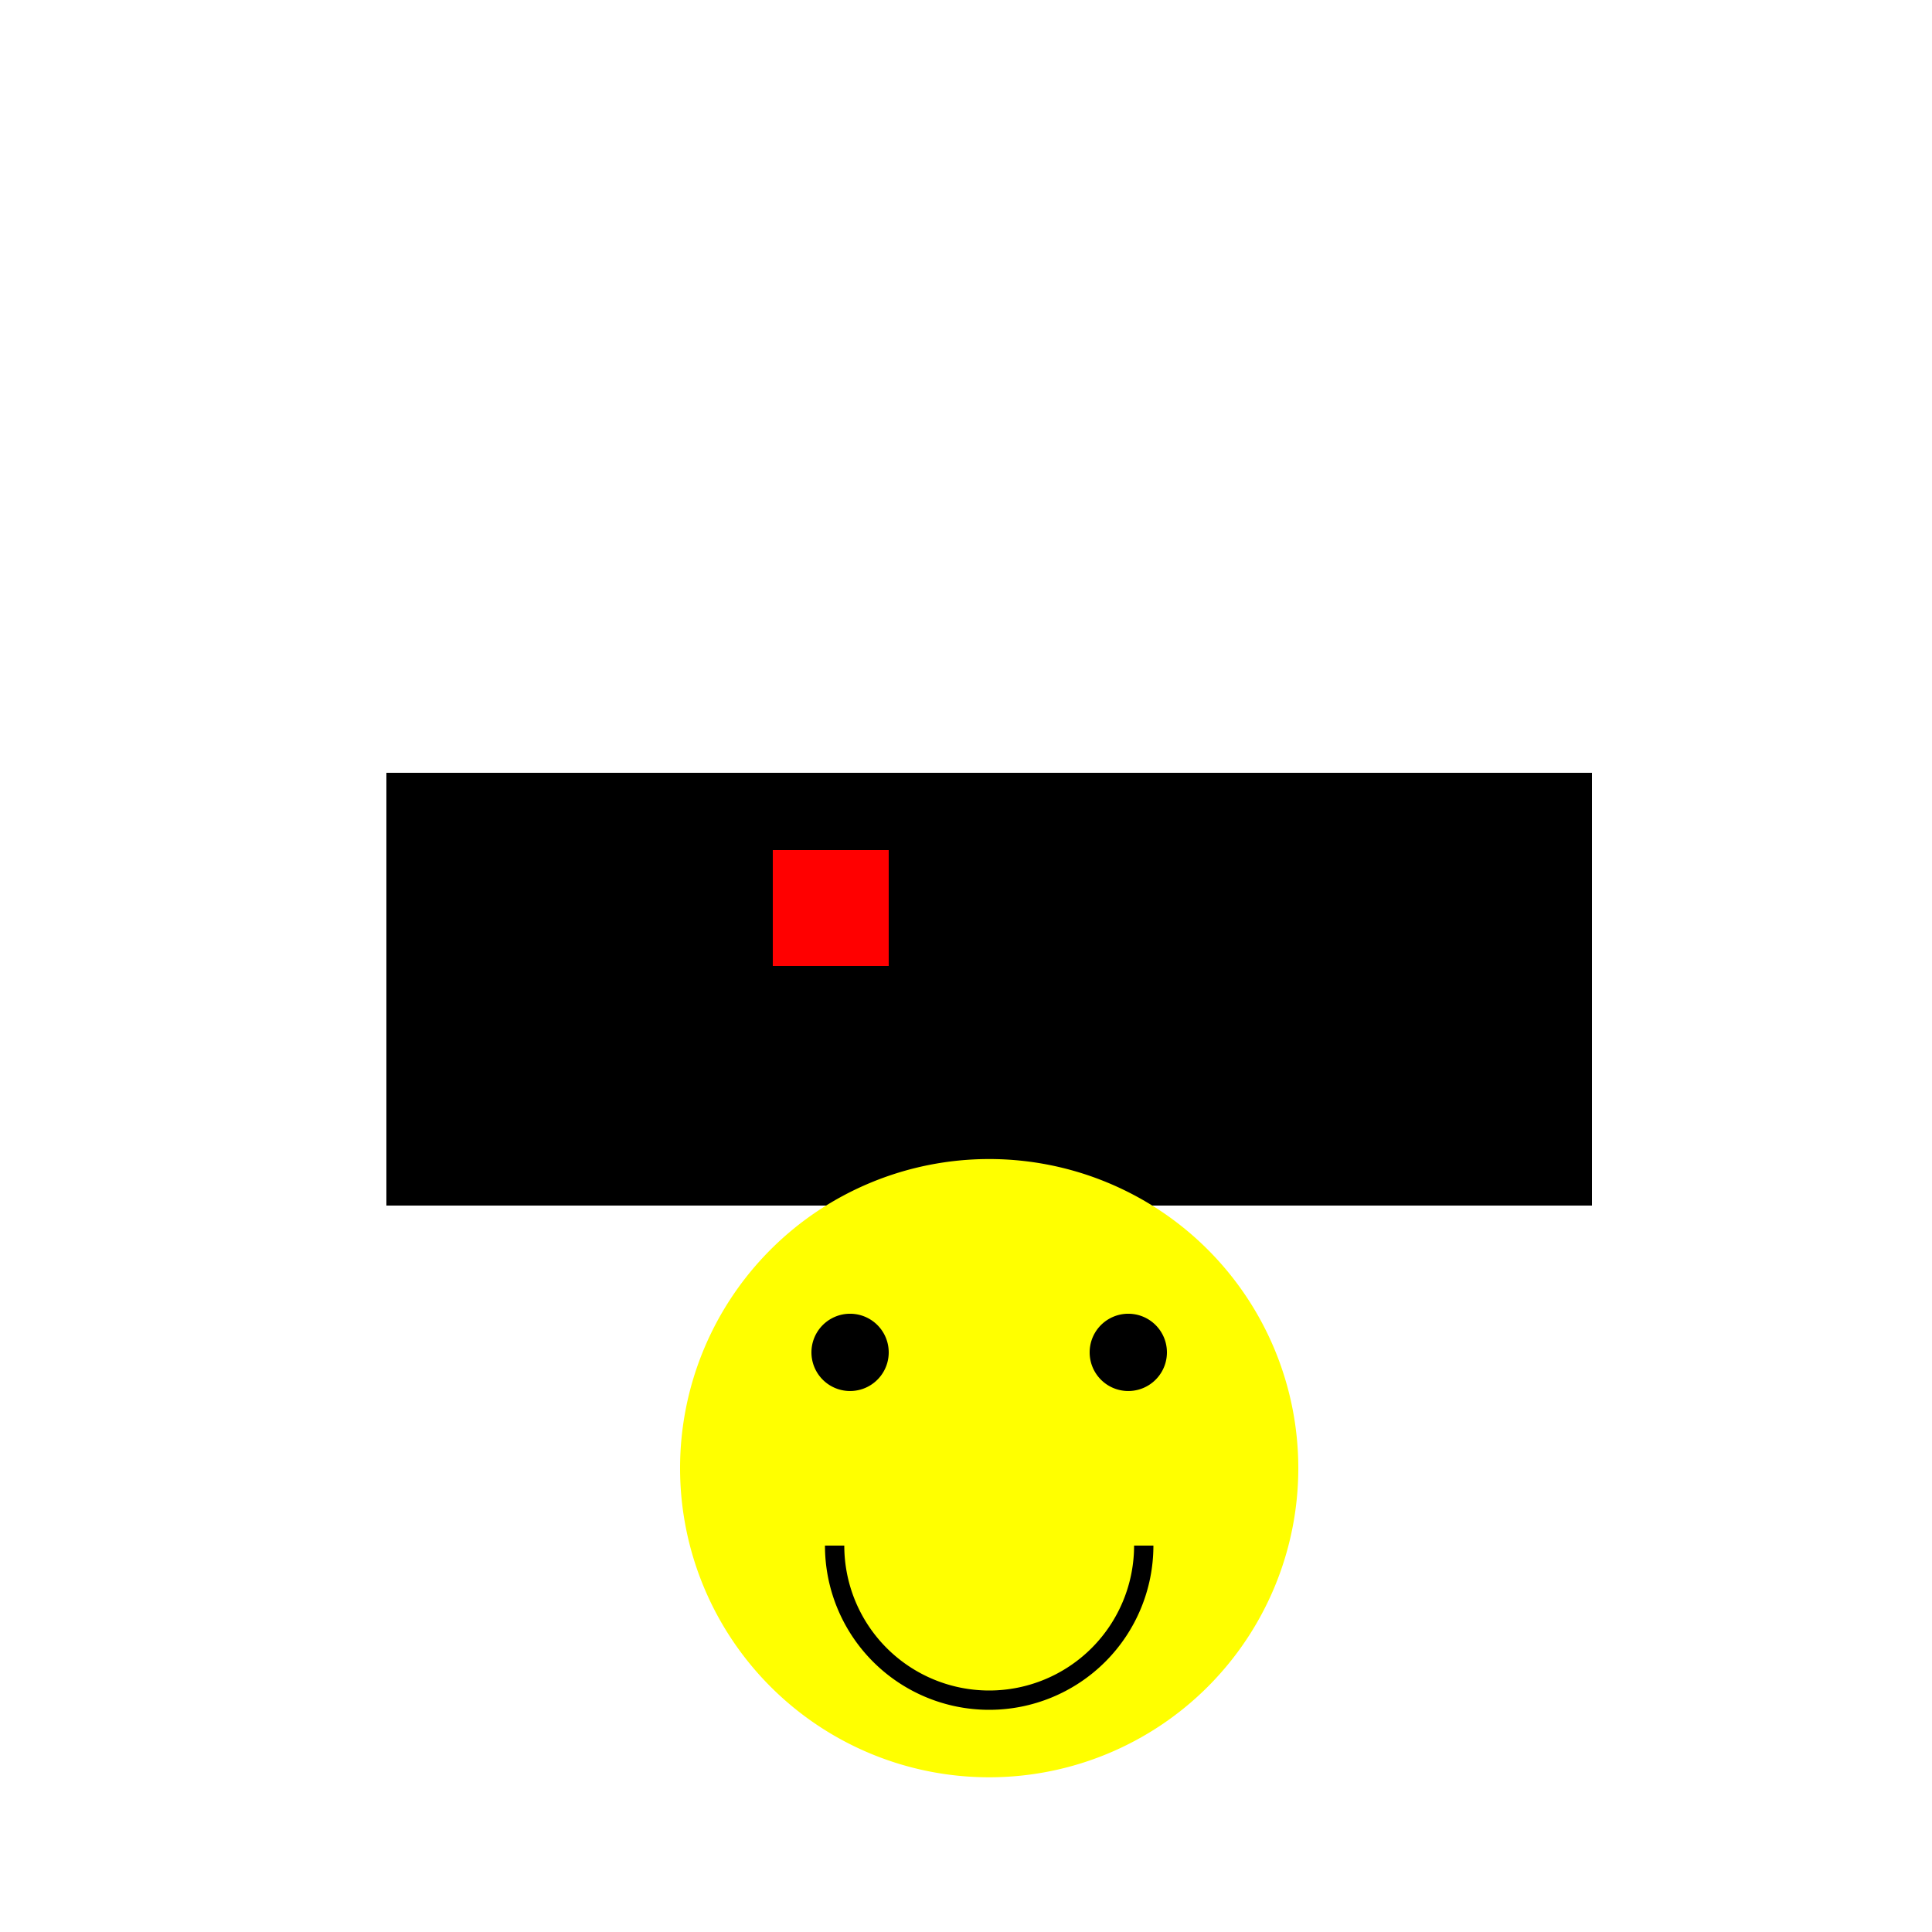
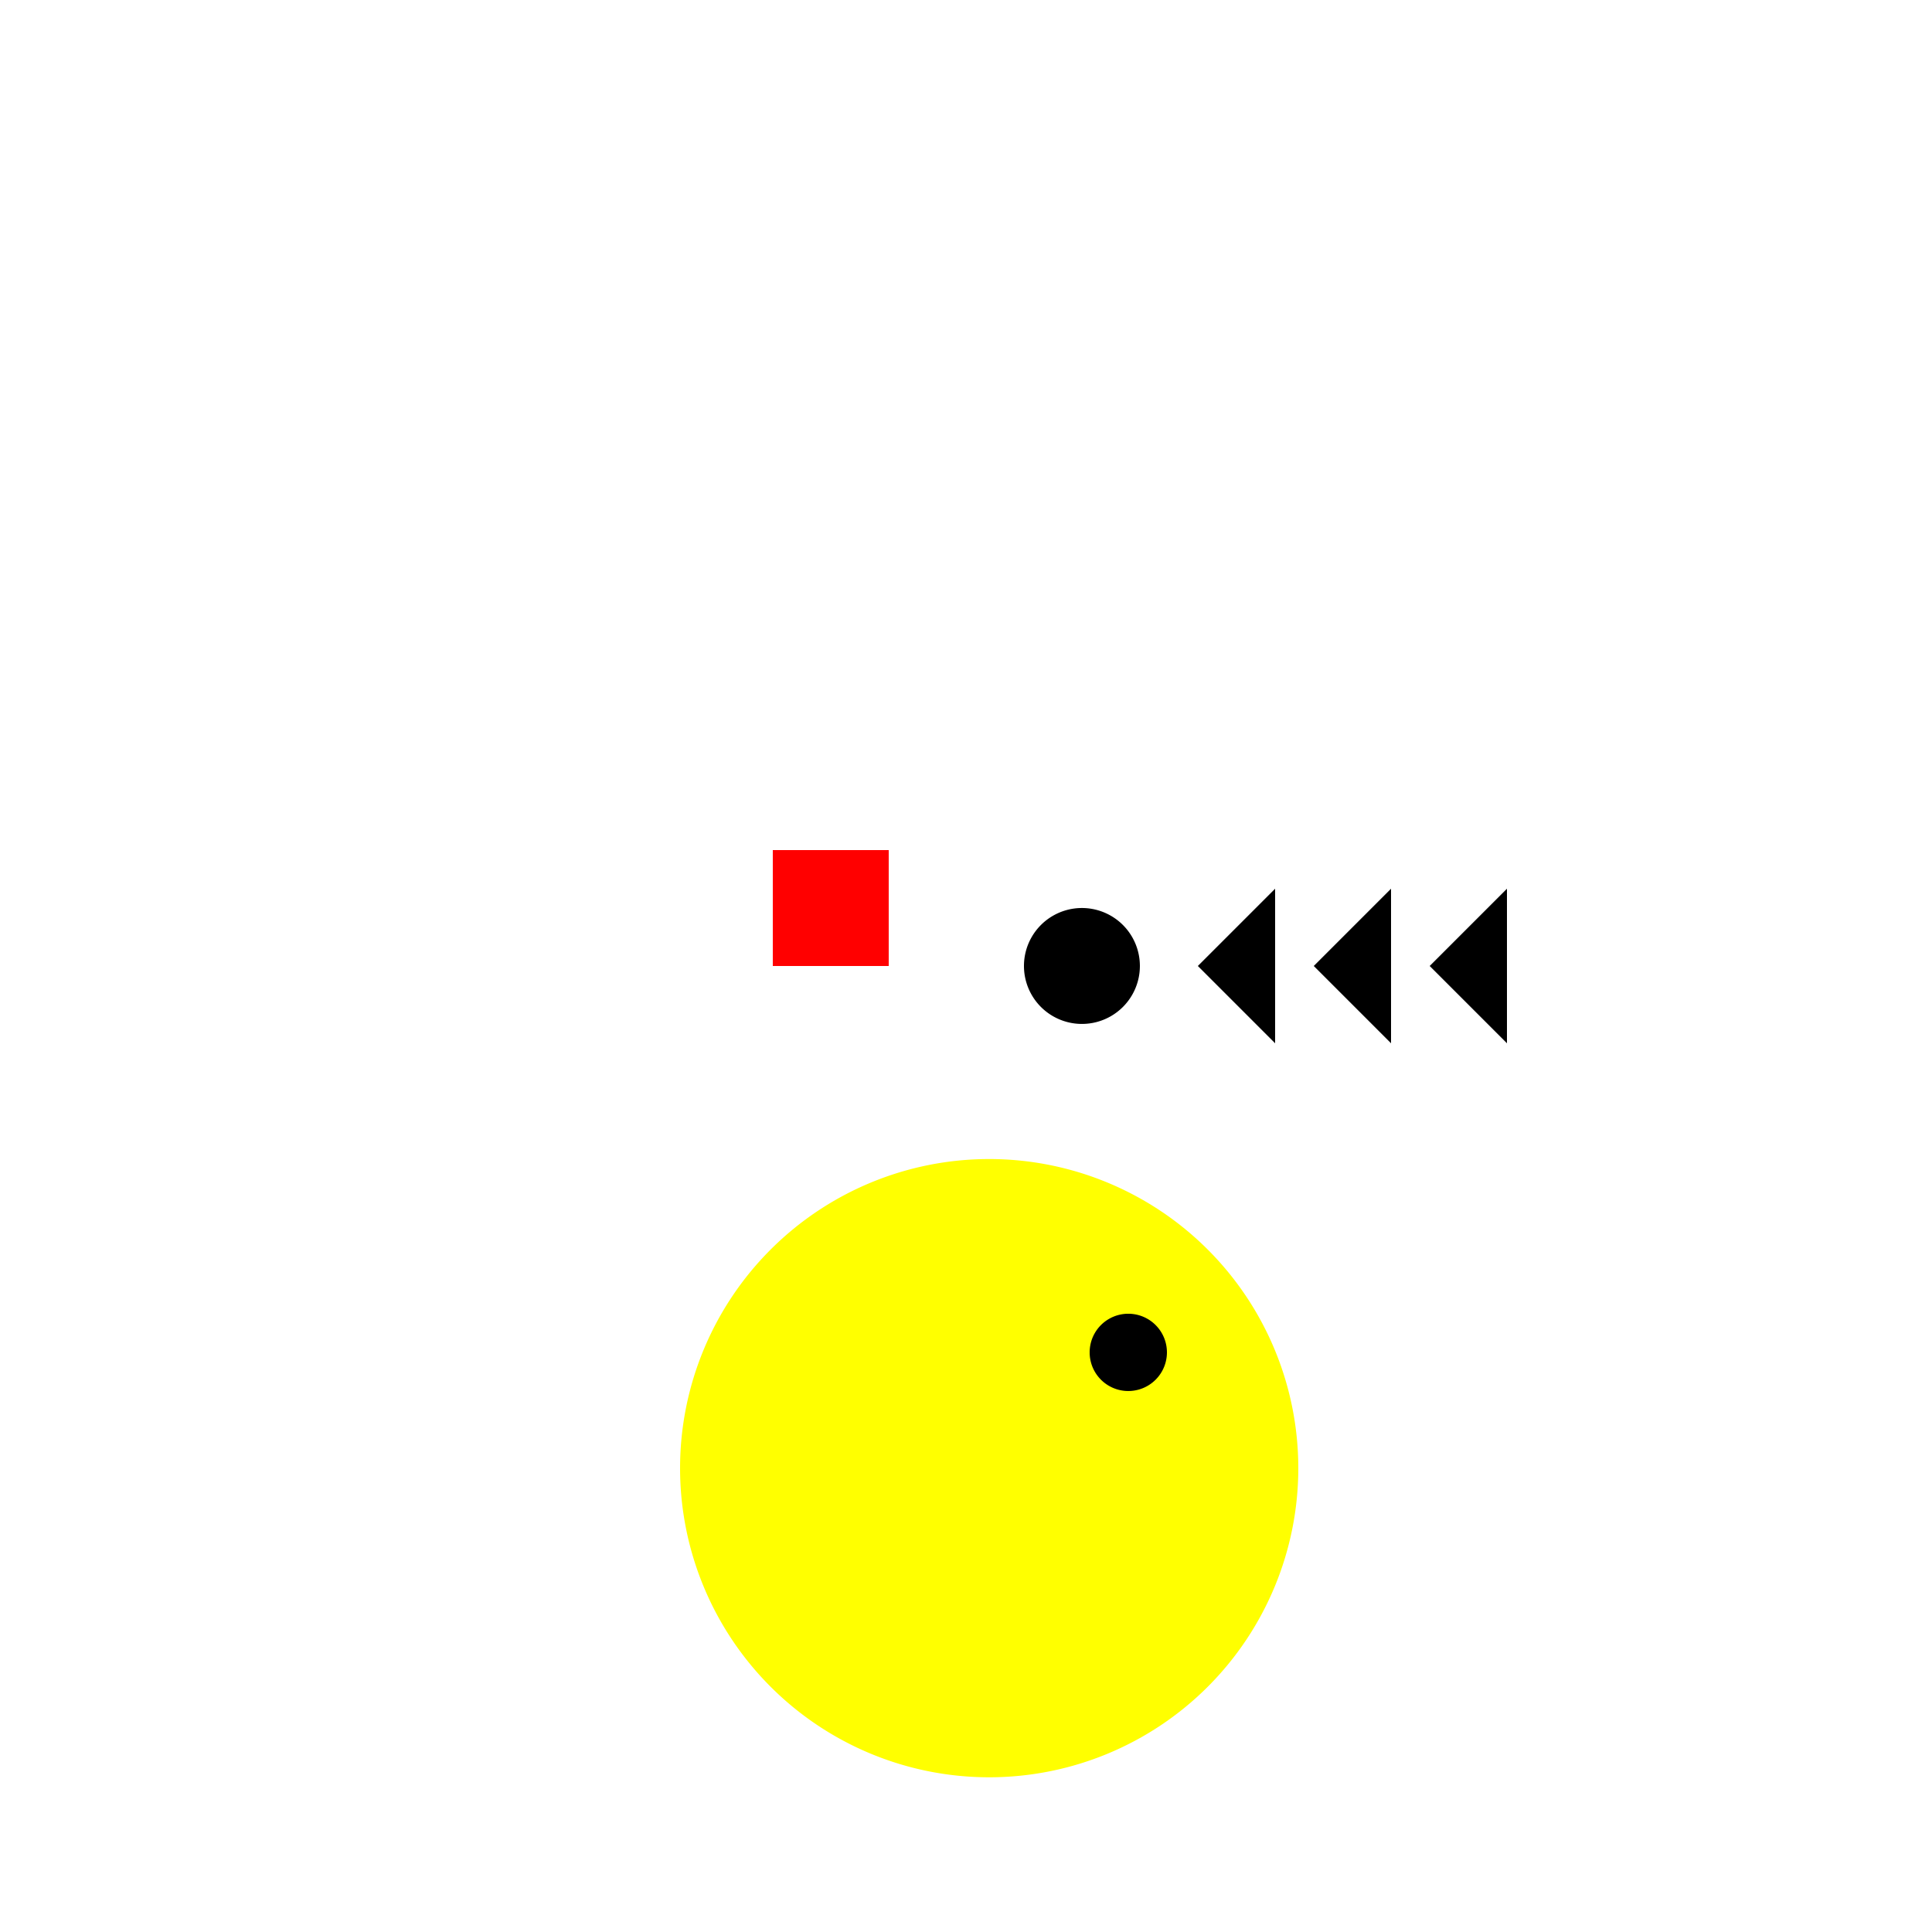
<svg xmlns="http://www.w3.org/2000/svg" width="500" height="500">
  <defs />
  <g>
    <rect fill="#ffffff" stroke="none" x="0" y="0" width="512" height="512" />
-     <rect fill="#000000" stroke="none" x="100" y="200" width="312" height="112" />
    <rect fill="#ff0000" stroke="none" x="200" y="220" width="30" height="30" />
    <path fill="#000000" stroke="none" paint-order="stroke fill markers" d=" M 295 250 A 15 15 0 1 1 295 249.985" />
    <path fill="#000000" stroke="none" paint-order="stroke fill markers" d=" M 310 250 L 330 230 L 330 270 Z" />
    <path fill="#000000" stroke="none" paint-order="stroke fill markers" d=" M 340 250 L 360 230 L 360 270 Z" />
    <path fill="#000000" stroke="none" paint-order="stroke fill markers" d=" M 370 250 L 390 230 L 390 270 Z" />
    <path fill="#ffff00" stroke="none" paint-order="stroke fill markers" d=" M 336 380 A 80 80 0 1 1 336 379.92" />
-     <path fill="#000000" stroke="none" paint-order="stroke fill markers" d=" M 230 350 A 10 10 0 1 1 230 349.99" />
    <path fill="#000000" stroke="none" paint-order="stroke fill markers" d=" M 302 350 A 10 10 0 1 1 302 349.99" />
-     <path fill="none" stroke="#000000" paint-order="fill stroke markers" d=" M 296 400 A 40 40 0 0 1 216 400" stroke-miterlimit="10" stroke-width="5" stroke-dasharray="" />
  </g>
</svg>